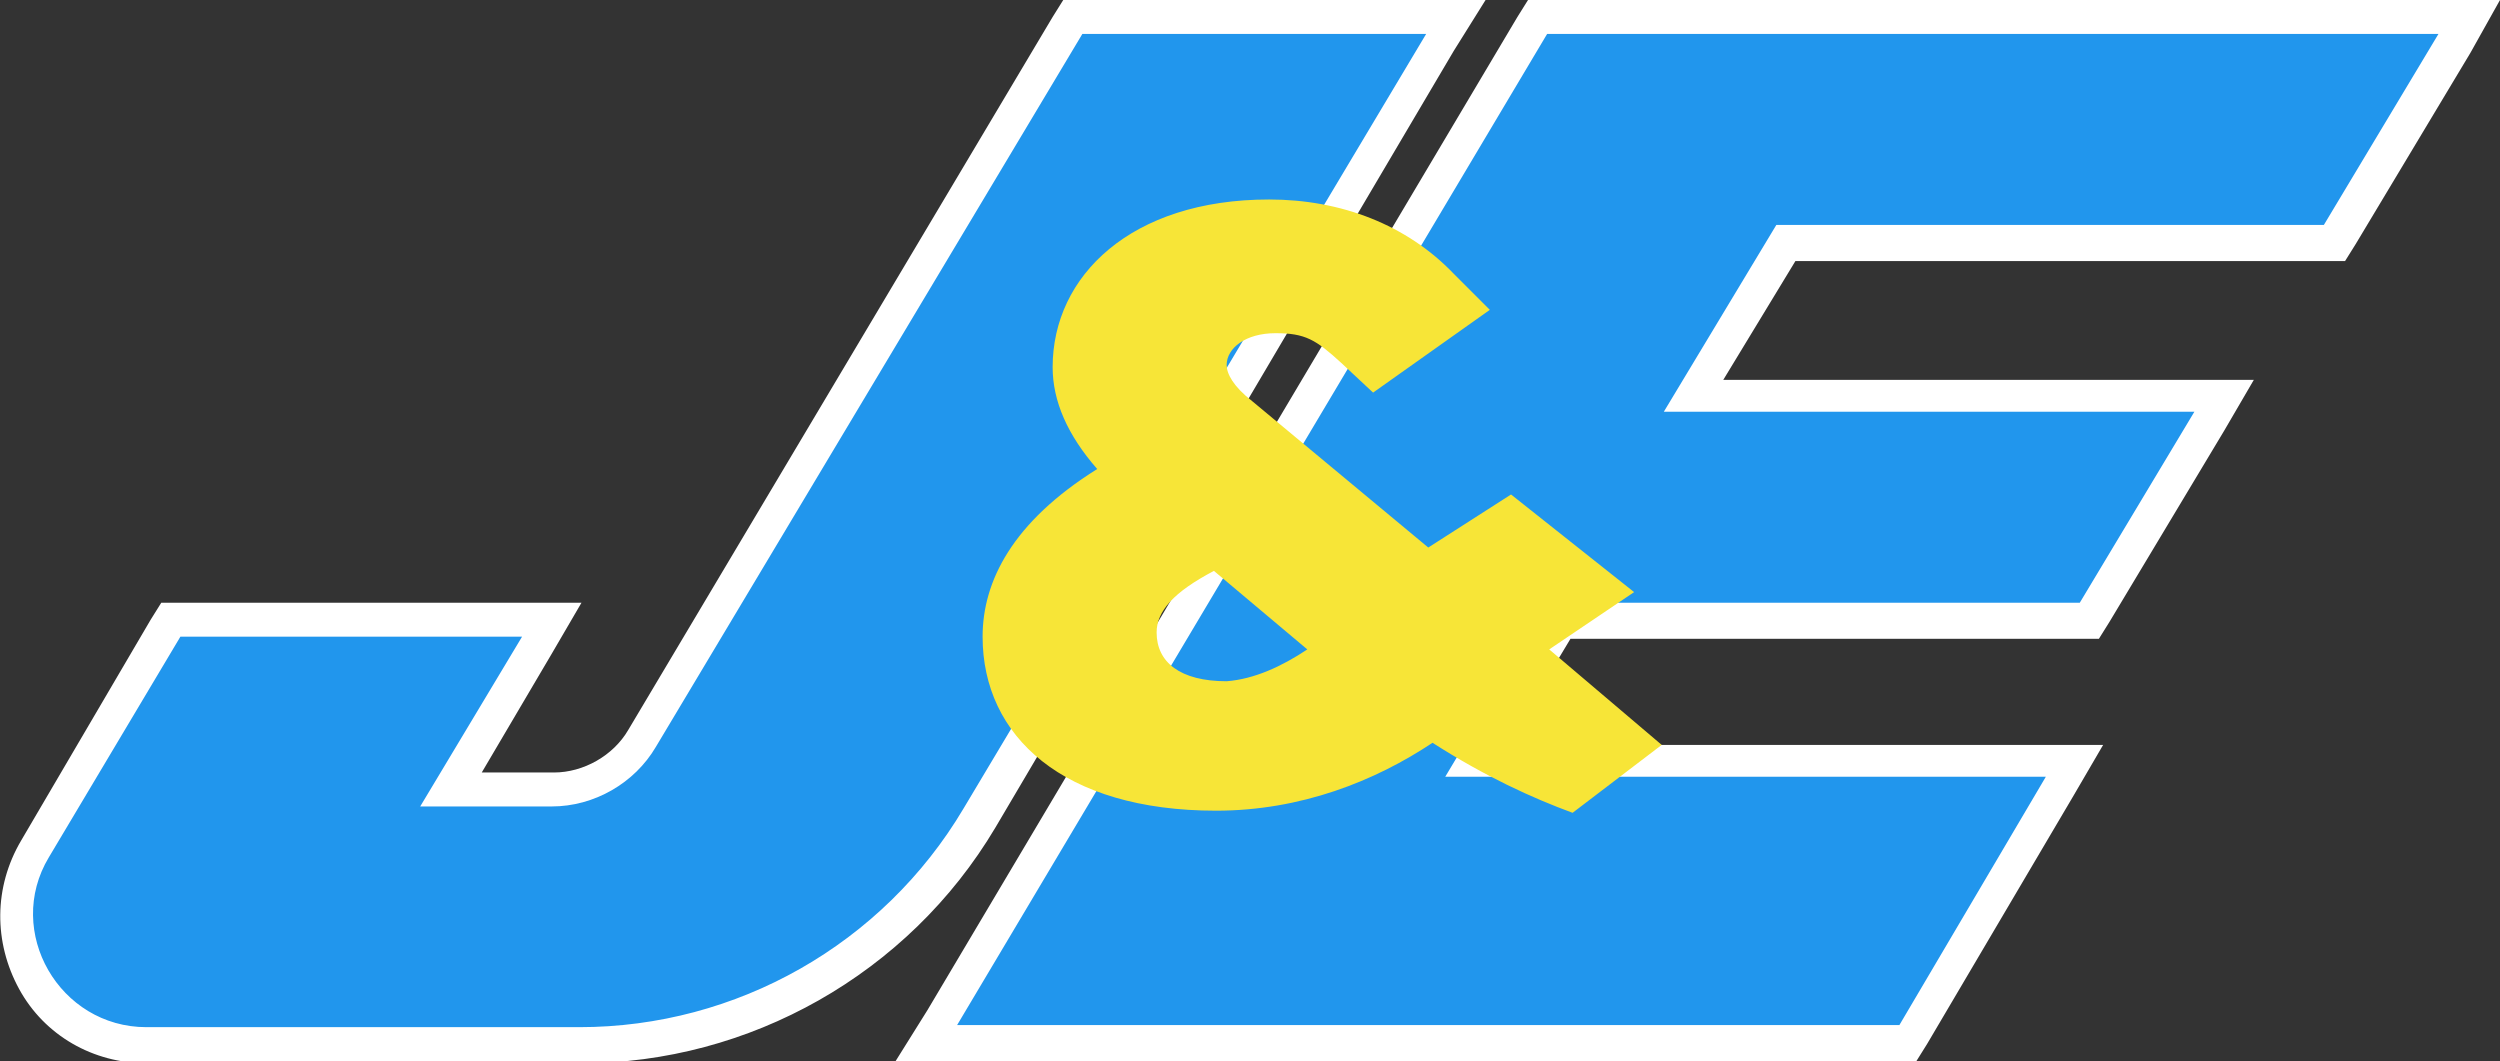
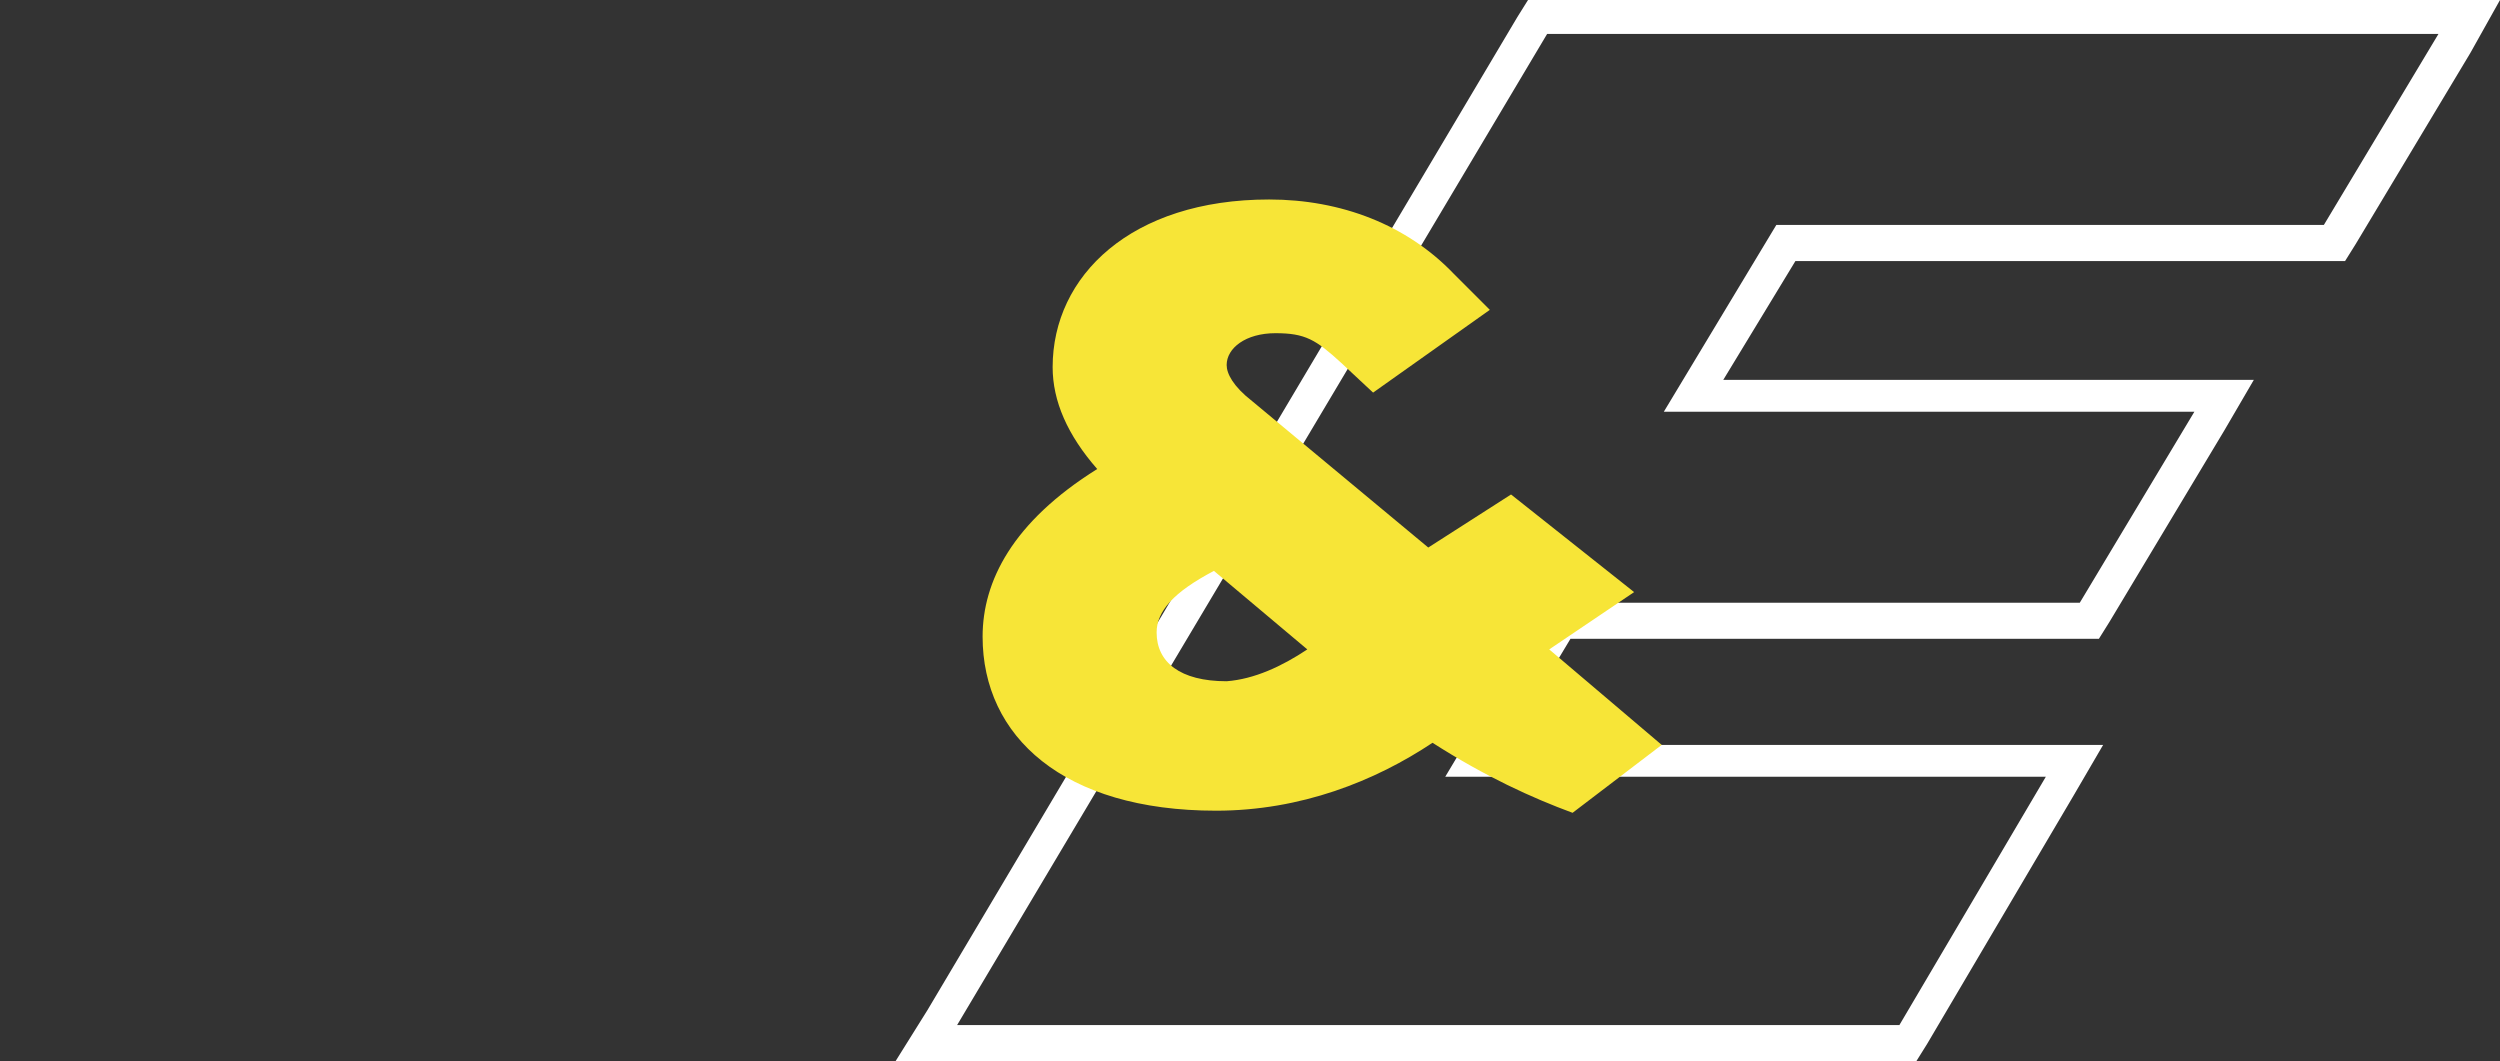
<svg xmlns="http://www.w3.org/2000/svg" xml:space="preserve" id="Слой_1" x="0" y="0" style="enable-background:new 0 0 117.8 50" version="1.1" viewBox="0 0 117.8 50">
  <rect x="0" y="0" width="117.8" height="50" fill="#333333" stroke="none" />
  <style type="text/css">.st0{fill:#2196ed}.st1{fill:#fff}.st2{fill:#f7e537}</style>
  <g id="_x31_3159">
    <g>
      <g>
-         <path d="M6.9 49.2c-2.2 0-4.2-1.2-5.3-3.1-1.1-1.9-1.1-4.2.1-6.1l6.4-10.8h18l-4.8 8h4.8c1.7 0 3.3-.9 4.2-2.4L50.6.8h18L46.1 38.5C42.2 45.1 35 49.2 27.3 49.2H6.9z" class="st0" />
-         <path d="M67.2 1.6 45.4 38.1c-3.8 6.4-10.7 10.3-18.1 10.3H6.9c-4.1 0-6.7-4.5-4.6-8L8.5 30h16.1l-4.8 8H26c2 0 3.9-1.1 4.9-2.8L51 1.6h16.2M70 0H50.1l-.5.8-20 33.6c-.7 1.2-2.1 2-3.5 2h-3.4l3.3-5.6 1.4-2.4H7.6l-.5.8L1 39.6c-1.3 2.2-1.3 4.8-.1 7s3.5 3.5 6 3.5h20.5c7.9 0 15.4-4.2 19.5-11.1L68.5 2.4 70 0z" class="st1" />
-       </g>
+         </g>
      <g>
-         <path d="M43.7 49.2 72.5.8h43.8L110 11.4H84.1l-4.3 7.3h25l-6.4 10.6H73.5l-3.9 6.6h28.3L90 49.2z" class="st0" />
        <path d="m114.9 1.6-5.4 9H83.7l-5.3 8.8h25l-5.4 9H73l-4.9 8.2h28.3l-6.9 11.7H45.1L72.9 1.6h42m2.9-1.6H72l-.5.8-27.8 46.8-1.5 2.4h48.1l.5-.8 6.9-11.7 1.4-2.4H71l3-5h24.9l.5-.8 5.4-9 1.4-2.4h-25l3.4-5.6h25.9l.5-.8 5.4-9 1.4-2.5z" class="st1" />
      </g>
      <g>
        <path d="m64.7 18.5-1.5-1.4c-1.2-1.1-1.7-1.4-3.1-1.4-1.4 0-2.3.7-2.3 1.5 0 .4.3 1 1.2 1.7l8.3 6.9 3.9-2.5 5.8 4.6-4 2.7 5.3 4.5-4.2 3.2c-1.9-.7-4.1-1.7-6.6-3.3-2.7 1.8-6.2 3.2-10.2 3.2-7.2 0-11-3.5-11-8.2 0-2.6 1.4-5.4 5.4-7.9-1.4-1.6-2.1-3.2-2.1-4.8 0-4.3 3.7-7.9 10.2-7.9 3.4 0 6.5 1.2 8.7 3.5l1.7 1.7-5.5 3.9zm-3.1 12.1-4.4-3.7c-1.9 1-2.7 1.9-2.7 2.9 0 1.4 1.1 2.3 3.3 2.3 1.3-.1 2.6-.7 3.8-1.5z" class="st2" />
      </g>
    </g>
  </g>
</svg>